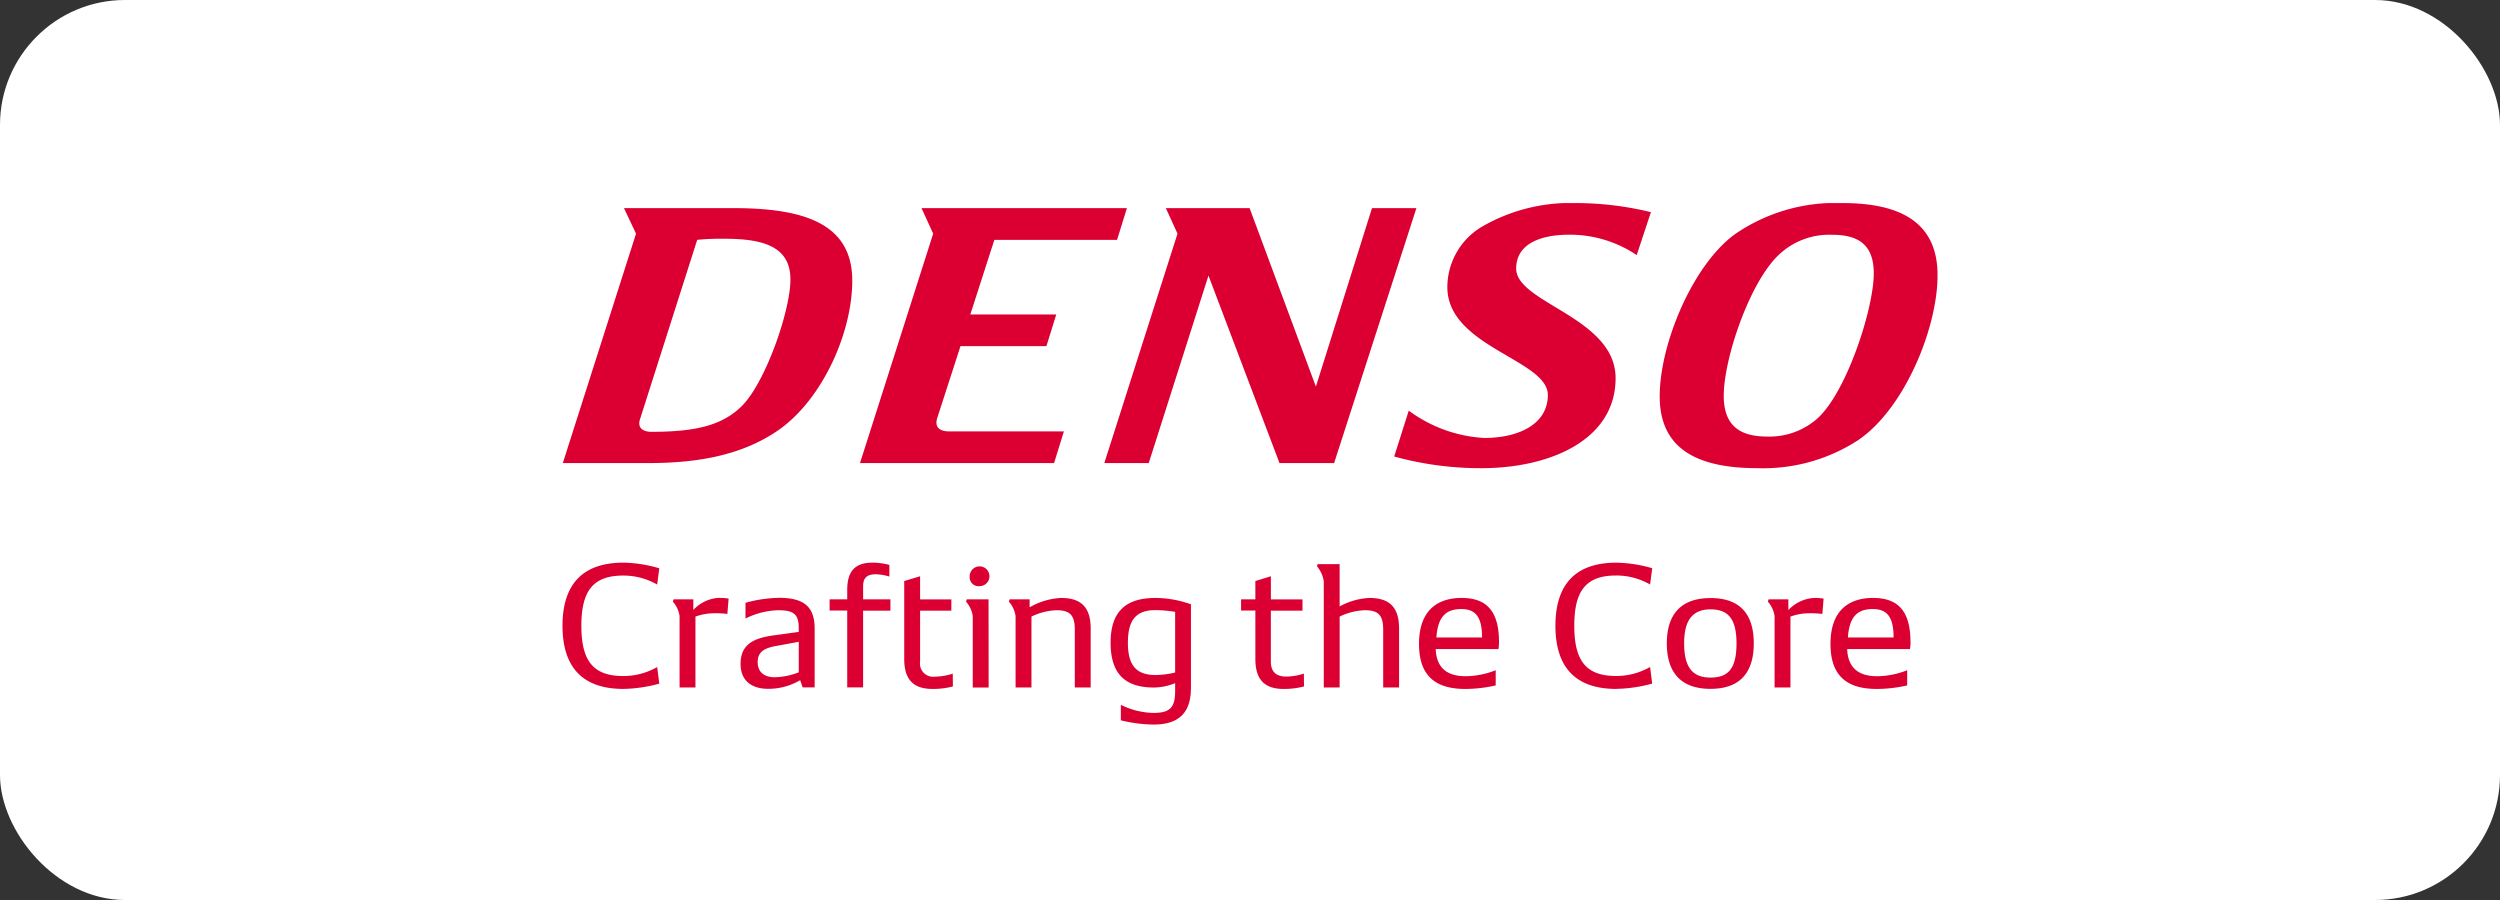
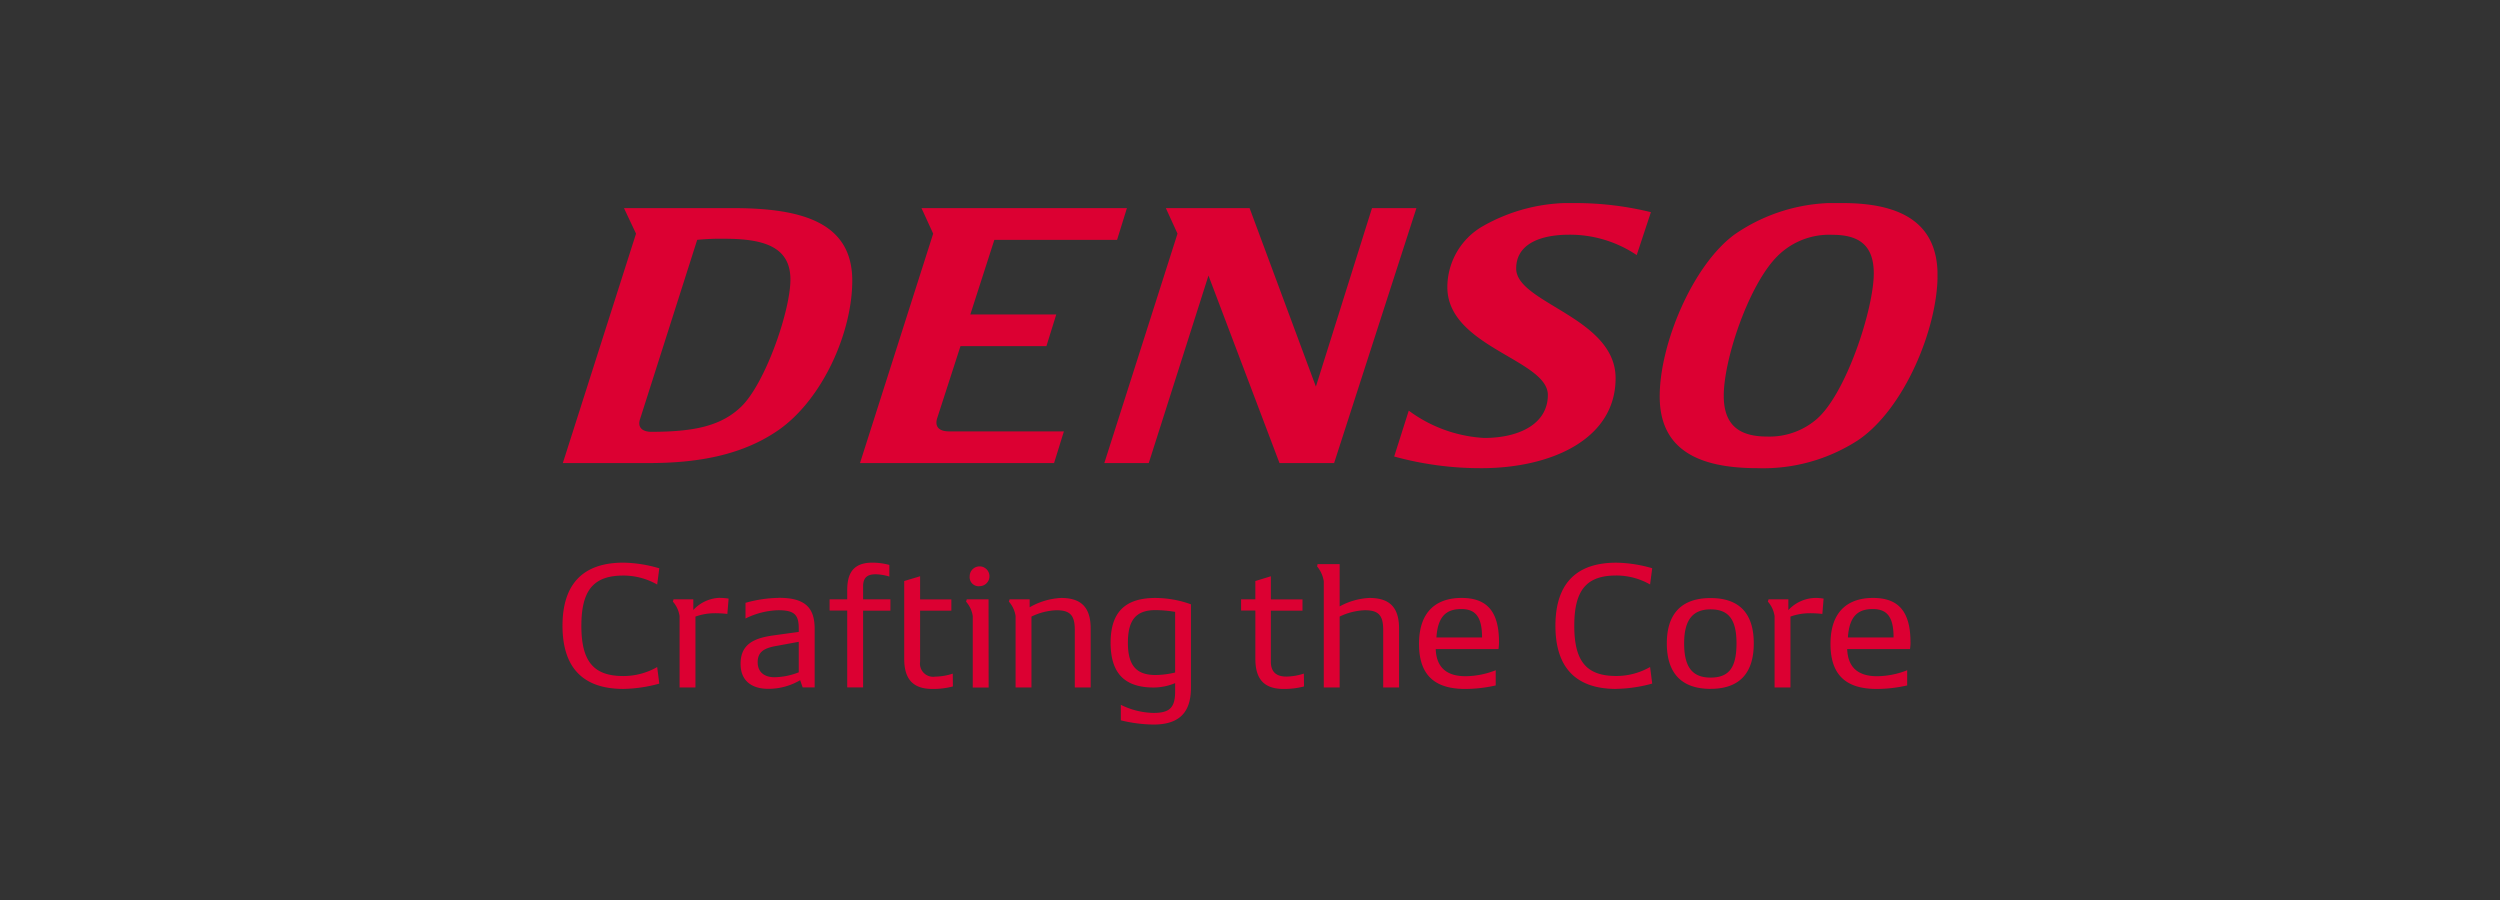
<svg xmlns="http://www.w3.org/2000/svg" width="200" height="72" viewBox="0 0 200 72">
  <rect x="0" y="0" width="200" height="72" fill="#333333" stroke="none" />
  <defs>
    <clipPath id="clip-path">
      <rect id="長方形_18037" data-name="長方形 18037" width="110" height="41.717" fill="#dc0032" />
    </clipPath>
  </defs>
  <g id="logo_denso" transform="translate(-17905 -529)">
-     <rect id="長方形_17012" data-name="長方形 17012" width="200" height="72" rx="10" transform="translate(17905 529)" fill="#fff" />
    <g id="グループ_36714" data-name="グループ 36714" transform="translate(17950 545.245)" clip-path="url(#clip-path)">
      <path id="パス_25621" data-name="パス 25621" d="M104.821,32.479c1.128,0,1.665.606,1.665,2.271h-3.653c.112-1.721.818-2.271,1.988-2.271m3.018,2.652c0-2.6-1.086-3.541-3-3.541-1.791,0-3.4.874-3.4,3.681,0,2.68,1.453,3.6,3.71,3.6a11.11,11.11,0,0,0,2.426-.282V37.373a6.688,6.688,0,0,1-2.4.48c-1.453,0-2.341-.635-2.4-2.172H107.8a3.875,3.875,0,0,0,.043-.55m-7.63-3.541a3.016,3.016,0,0,0-2.144.973V31.7H96.486l-.056.183a2.252,2.252,0,0,1,.536,1.157v5.712h1.27v-5.67a4.543,4.543,0,0,1,1.523-.268,8.231,8.231,0,0,1,1.029.056l.1-1.227a4.5,4.5,0,0,0-.677-.056m-8.364,6.375c-1.453,0-2.116-.832-2.116-2.736,0-1.862.677-2.722,2.116-2.722s2.073.8,2.073,2.722c0,1.946-.606,2.736-2.073,2.736m0,.9c2.285,0,3.455-1.227,3.455-3.639S94.131,31.6,91.846,31.6s-3.5,1.213-3.5,3.625,1.2,3.639,3.5,3.639m-7.546,0a11.432,11.432,0,0,0,2.877-.423l-.17-1.326a5.435,5.435,0,0,1-2.708.719c-2.37,0-3.357-1.157-3.357-4.019s.987-4.02,3.357-4.02a5.435,5.435,0,0,1,2.708.719l.17-1.3A10.722,10.722,0,0,0,84.3,28.77c-3.216,0-4.866,1.692-4.866,5.05s1.65,5.049,4.866,5.049M71.9,32.479c1.128,0,1.664.606,1.664,2.271H69.914c.113-1.721.818-2.271,1.989-2.271m3.018,2.652c0-2.6-1.086-3.541-3-3.541-1.791,0-3.4.874-3.4,3.681,0,2.68,1.453,3.6,3.71,3.6a11.1,11.1,0,0,0,2.426-.282V37.373a6.687,6.687,0,0,1-2.4.48c-1.453,0-2.341-.635-2.4-2.172h5.021a3.911,3.911,0,0,0,.042-.55M64.554,31.591a5.483,5.483,0,0,0-2.383.677V28.883H60.408l-.042.183a2.469,2.469,0,0,1,.536,1.185v8.5h1.27v-5.67a5.073,5.073,0,0,1,2.017-.508c1.086,0,1.467.4,1.467,1.566v4.612h1.27V34.045c0-1.678-.734-2.454-2.37-2.454m-5.247,6.051a4.678,4.678,0,0,1-1.4.239c-.833,0-1.241-.394-1.241-1.2V32.606H59.2v-.9H56.67V29.856l-1.241.381V31.7H54.287v.9h1.142V36.47c0,1.637.72,2.4,2.257,2.4a6.2,6.2,0,0,0,1.636-.2ZM45.232,35.173c0-1.834.663-2.61,2.214-2.61a10.235,10.235,0,0,1,1.565.141v4.852a6.993,6.993,0,0,1-1.565.2c-1.551,0-2.214-.775-2.214-2.581m2.2-3.583c-2.426,0-3.583,1.143-3.583,3.583s1.114,3.582,3.456,3.582a4.564,4.564,0,0,0,1.706-.352v.663c0,1.3-.437,1.721-1.735,1.721a6.147,6.147,0,0,1-2.609-.649v1.241a11.375,11.375,0,0,0,2.609.338c2.045,0,3-.945,3-2.948V32.1a8.438,8.438,0,0,0-2.849-.508m-7.546,0a5.573,5.573,0,0,0-2.51.747V31.7H35.768l-.057.183a2.251,2.251,0,0,1,.536,1.157v5.712h1.27v-5.67a4.954,4.954,0,0,1,2-.508c1.086,0,1.467.4,1.467,1.566v4.612h1.27V34.045c0-1.678-.734-2.454-2.37-2.454m-5.8.113H32.341l-.056.183a2.252,2.252,0,0,1,.536,1.157v5.712h1.27Zm-.677-1.058a.791.791,0,1,0-.832-.79.722.722,0,0,0,.832.79m-2.186,7a4.677,4.677,0,0,1-1.4.239,1.055,1.055,0,0,1-1.213-1.2V32.606h2.5v-.9h-2.5V29.856l-1.27.381V36.47c0,1.637.719,2.4,2.257,2.4a6.132,6.132,0,0,0,1.636-.2ZM26.234,31.7H24.048v-1.03c0-.691.31-.973,1.015-.973a4.06,4.06,0,0,1,1.086.183v-.931a5.373,5.373,0,0,0-1.34-.183c-1.4,0-2.031.677-2.031,2.186V31.7h-1.41v.9h1.41v6.149h1.27V32.606h2.186ZM15.613,36.739c0-.846.536-1.143,1.509-1.312L18.9,35.1v2.44a5.514,5.514,0,0,1-1.946.394c-.748,0-1.34-.366-1.34-1.2m1.692-5.148a10.231,10.231,0,0,0-2.666.395v1.255a6.27,6.27,0,0,1,2.61-.663c1.283,0,1.65.339,1.65,1.453v.282l-2.045.282c-1.5.212-2.609.677-2.609,2.271,0,1.481,1.044,2,2.2,2a5,5,0,0,0,2.567-.691l.2.578h.959v-4.7c0-1.749-.846-2.468-2.863-2.468m-4.7,0a3.014,3.014,0,0,0-2.144.973V31.7H8.886l-.056.183a2.25,2.25,0,0,1,.536,1.157v5.712h1.27v-5.67a4.545,4.545,0,0,1,1.523-.268,8.24,8.24,0,0,1,1.03.056l.1-1.227a4.5,4.5,0,0,0-.677-.056M4.866,38.868a11.432,11.432,0,0,0,2.877-.423l-.169-1.326a5.438,5.438,0,0,1-2.708.719c-2.37,0-3.357-1.157-3.357-4.019S2.5,29.8,4.866,29.8a5.438,5.438,0,0,1,2.708.719l.169-1.3a10.715,10.715,0,0,0-2.877-.452C1.65,28.77,0,30.462,0,33.819s1.65,5.049,4.866,5.049M7.105,18.3c-.67,0-1.136-.321-.9-1.02L10.776,2.942a19.318,19.318,0,0,1,2.185-.087c3.146,0,5.273.64,5.273,3.262,0,2.505-2.01,8.3-3.933,10.167C12.728,17.8,10.63,18.3,7.105,18.3m89.262.379c-2.214,0-3.467-.9-3.467-3.263,0-2.942,2.01-8.885,4.282-11.157a5.86,5.86,0,0,1,4.428-1.719c2.214,0,3.292.932,3.292,3.088,0,2.855-2.243,9.73-4.632,11.711a5.779,5.779,0,0,1-3.9,1.34M68.312.408H64.758L60.271,14.683,54.969.408h-6.7L49.2,2.447,43.346,20.8H46.9l4.778-15,5.681,15h4.37Zm-23.16,0H28.721l.933,2.039L23.8,20.8H39.325l.787-2.535H30.906c-.67,0-1.165-.291-.933-1.049l1.865-5.768h6.875L39.5,8.914H32.625l1.923-5.972h9.818ZM4.92.408l.962,2.039L.026,20.8h6.9c3.933,0,7.487-.641,10.371-2.651,3.525-2.476,5.884-7.808,5.884-11.944,0-4.574-3.875-5.8-9.5-5.8ZM102.4,0a14.172,14.172,0,0,0-8.624,2.505c-3.35,2.447-6,8.74-6,12.964,0,4.195,3,5.739,7.808,5.739a13.919,13.919,0,0,0,8.07-2.243c3.7-2.506,6.351-8.944,6.351-13.2C110,1.6,107.116,0,102.4,0M81.1,0a14.12,14.12,0,0,0-7.6,1.923A5.641,5.641,0,0,0,70.788,6.73c0,4.777,8.04,5.8,8.04,8.623,0,2.3-2.272,3.438-5.1,3.438A11.167,11.167,0,0,1,67.7,16.606l-1.165,3.67a26,26,0,0,0,6.992.933c5.448,0,10.721-2.243,10.721-7.2,0-4.865-7.953-6-7.953-8.769,0-1.981,1.951-2.709,4.253-2.709a9.573,9.573,0,0,1,5.389,1.631L87.073.728A25.426,25.426,0,0,0,81.1,0" transform="translate(0 0)" fill="#dc0032" />
    </g>
  </g>
</svg>